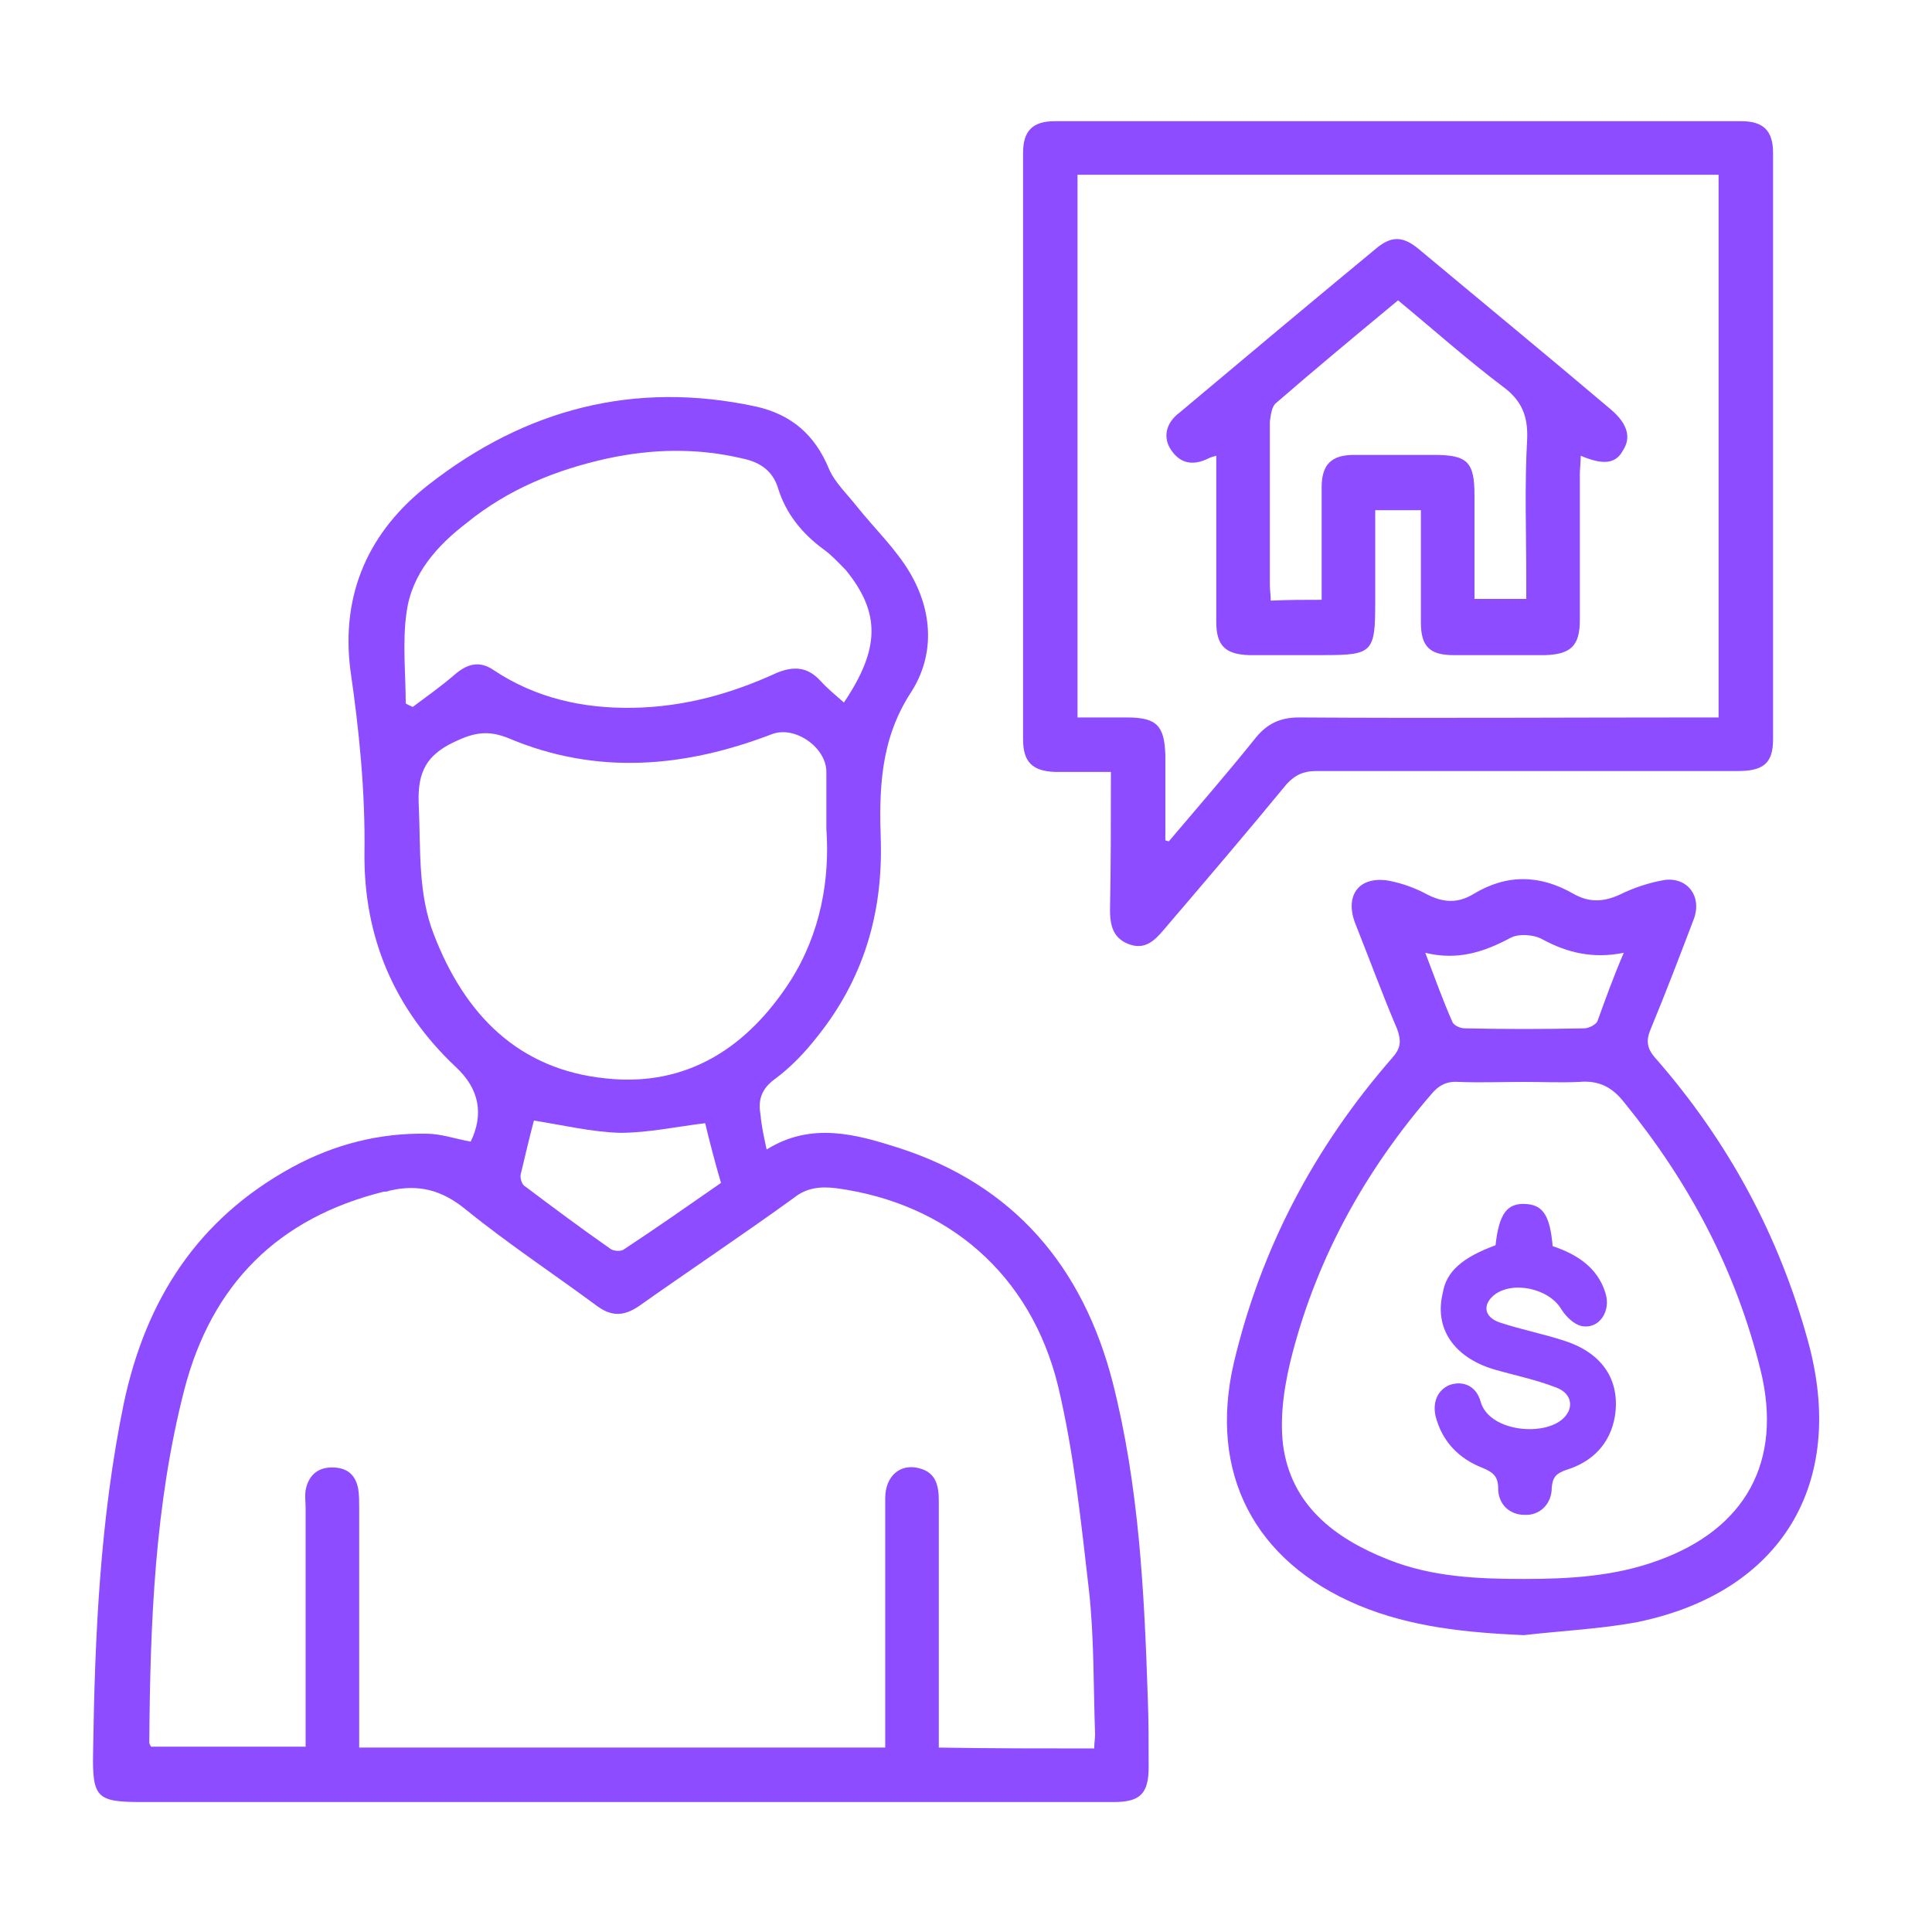
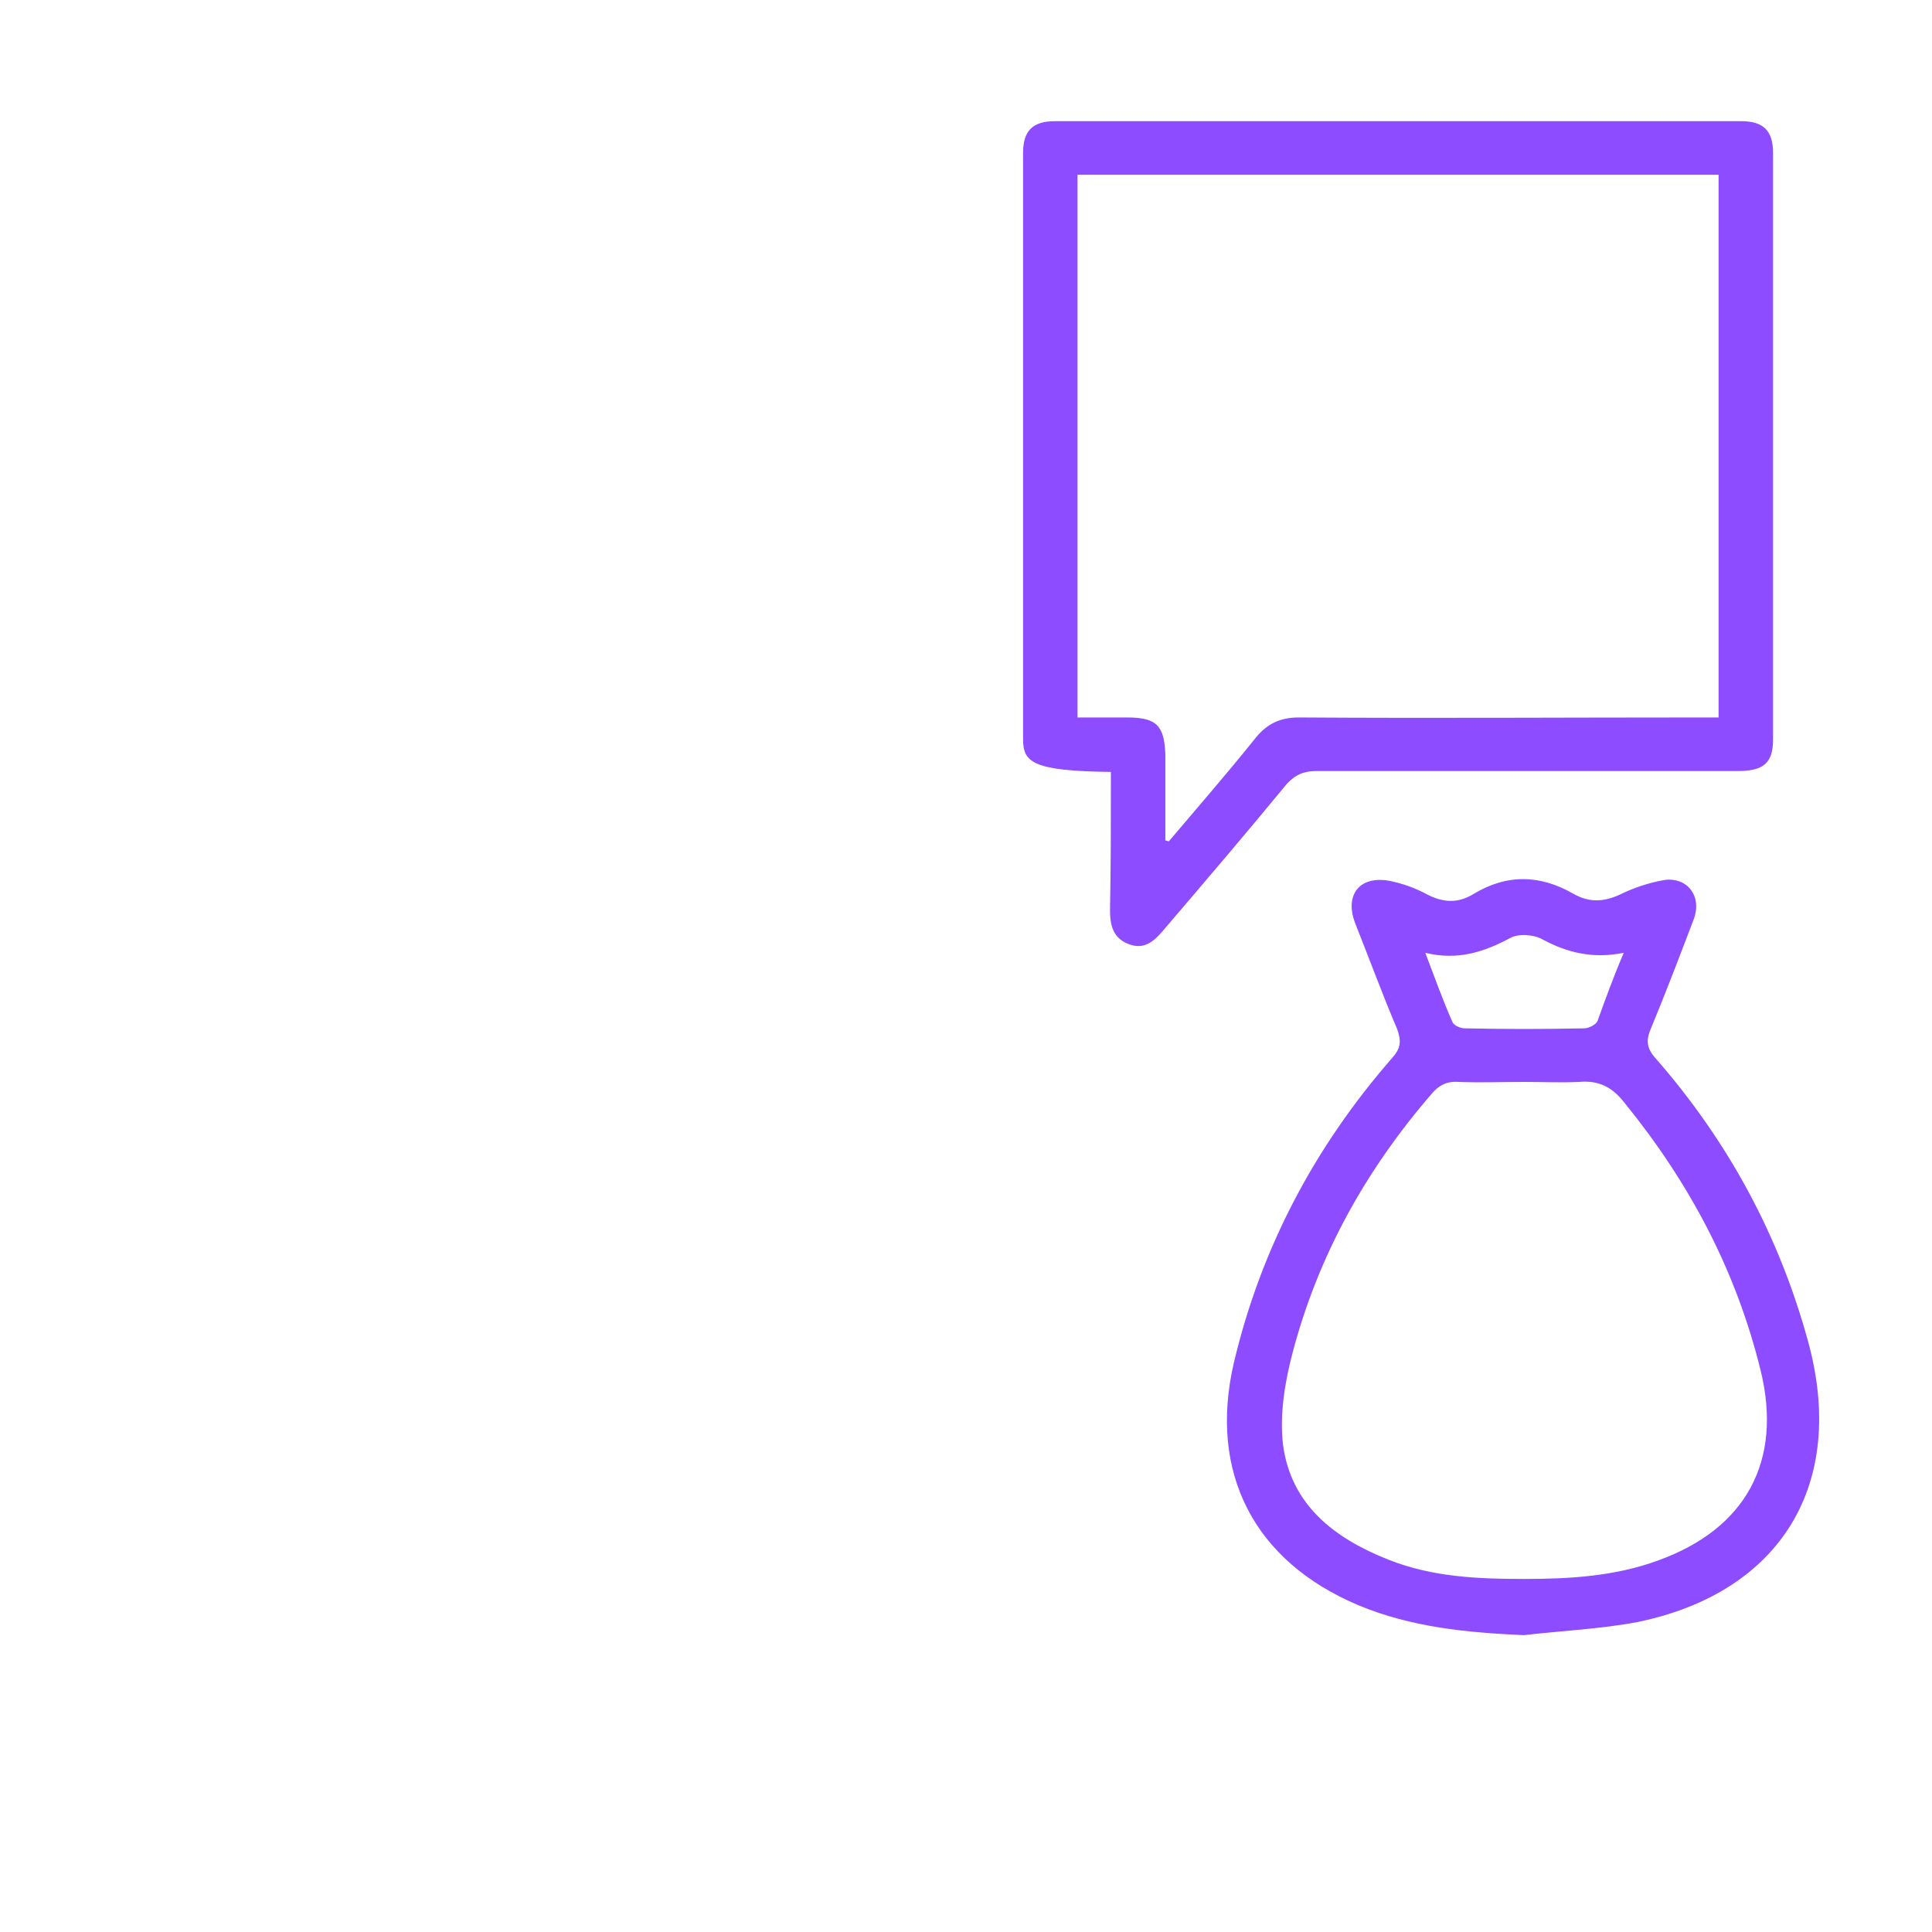
<svg xmlns="http://www.w3.org/2000/svg" width="48" height="48" viewBox="0 0 48 48" fill="none">
-   <path d="M19.047 28.56C20.16 27.861 21.294 28.189 22.32 28.516C25.178 29.432 26.902 31.462 27.644 34.342C28.298 36.916 28.429 39.534 28.516 42.174C28.538 42.742 28.538 43.331 28.538 43.898C28.538 44.574 28.32 44.771 27.666 44.771C25.767 44.771 23.869 44.771 21.971 44.771C15.818 44.771 9.665 44.771 3.513 44.771C2.4 44.771 2.291 44.661 2.313 43.527C2.356 40.625 2.487 37.723 3.076 34.865C3.622 32.291 4.909 30.283 7.265 28.996C8.313 28.429 9.425 28.145 10.604 28.167C10.953 28.167 11.324 28.298 11.694 28.363C12.022 27.687 11.913 27.054 11.324 26.509C9.796 25.069 9.033 23.28 9.055 21.185C9.076 19.658 8.924 18.152 8.705 16.647C8.465 14.749 9.164 13.2 10.647 12.043C13.047 10.167 15.753 9.447 18.785 10.101C19.658 10.298 20.247 10.8 20.596 11.651C20.749 12 21.055 12.283 21.294 12.589C21.731 13.134 22.255 13.636 22.604 14.225C23.171 15.185 23.236 16.276 22.625 17.214C21.862 18.392 21.84 19.636 21.884 20.923C21.927 22.712 21.447 24.327 20.313 25.745C20.007 26.138 19.658 26.509 19.244 26.814C18.916 27.054 18.829 27.338 18.895 27.687C18.916 27.971 18.982 28.254 19.047 28.56ZM27.186 43.44C27.186 43.287 27.207 43.2 27.207 43.091C27.164 41.891 27.186 40.691 27.055 39.513C26.858 37.811 26.684 36.109 26.291 34.451C25.614 31.658 23.542 29.891 20.771 29.52C20.4 29.476 20.051 29.498 19.724 29.76C18.458 30.676 17.149 31.549 15.884 32.443C15.534 32.683 15.229 32.727 14.858 32.465C13.767 31.658 12.611 30.894 11.564 30.043C10.975 29.563 10.386 29.411 9.665 29.585C9.622 29.607 9.578 29.607 9.535 29.607C6.895 30.262 5.258 31.92 4.582 34.516C3.84 37.396 3.731 40.342 3.709 43.287C3.709 43.331 3.731 43.352 3.753 43.396C5.04 43.396 6.305 43.396 7.593 43.396C7.593 41.389 7.593 39.425 7.593 37.462C7.593 37.309 7.571 37.178 7.593 37.025C7.658 36.676 7.876 36.458 8.247 36.458C8.618 36.458 8.836 36.632 8.902 37.003C8.924 37.156 8.924 37.309 8.924 37.483C8.924 39.294 8.924 41.105 8.924 42.916C8.924 43.091 8.924 43.243 8.924 43.418C13.309 43.418 17.629 43.418 21.993 43.418C21.993 43.156 21.993 42.938 21.993 42.698C21.993 40.865 21.993 39.054 21.993 37.221C21.993 36.676 22.364 36.349 22.844 36.48C23.258 36.589 23.324 36.916 23.324 37.287C23.324 39.163 23.324 41.018 23.324 42.894C23.324 43.069 23.324 43.221 23.324 43.418C24.633 43.44 25.876 43.44 27.186 43.44ZM20.531 20.596C20.531 19.985 20.531 19.593 20.531 19.178C20.531 18.567 19.745 18.021 19.178 18.24C17.018 19.069 14.836 19.265 12.655 18.349C12.131 18.131 11.782 18.196 11.28 18.436C10.495 18.807 10.364 19.309 10.407 20.073C10.451 21.142 10.386 22.211 10.778 23.214C11.542 25.2 12.873 26.574 15.055 26.793C17.062 27.011 18.567 26.029 19.636 24.371C20.4 23.171 20.618 21.818 20.531 20.596ZM10.08 17.476C10.146 17.52 10.211 17.541 10.255 17.563C10.604 17.302 10.975 17.04 11.302 16.756C11.607 16.494 11.913 16.407 12.262 16.647C13.309 17.345 14.487 17.607 15.731 17.585C16.996 17.563 18.174 17.236 19.309 16.712C19.745 16.538 20.073 16.581 20.378 16.909C20.553 17.105 20.771 17.28 20.967 17.454C21.862 16.123 21.884 15.229 21.011 14.16C20.836 13.985 20.662 13.789 20.444 13.636C19.92 13.243 19.527 12.763 19.331 12.131C19.2 11.694 18.873 11.476 18.436 11.389C17.324 11.127 16.211 11.149 15.098 11.389C13.811 11.672 12.633 12.152 11.607 12.982C10.866 13.549 10.233 14.247 10.102 15.207C9.993 15.949 10.08 16.734 10.08 17.476ZM17.52 27.905C16.8 27.992 16.102 28.145 15.404 28.145C14.684 28.123 13.964 27.949 13.265 27.84C13.156 28.254 13.047 28.712 12.938 29.171C12.916 29.258 12.96 29.433 13.047 29.476C13.745 30 14.444 30.523 15.164 31.025C15.251 31.091 15.425 31.091 15.491 31.047C16.32 30.502 17.127 29.934 17.913 29.389C17.76 28.865 17.629 28.363 17.52 27.905Z" fill="#8D4CFF" />
-   <path d="M27.6 19.178C27.098 19.178 26.64 19.178 26.204 19.178C25.658 19.156 25.418 18.938 25.418 18.371C25.418 13.505 25.418 8.662 25.418 3.796C25.418 3.251 25.658 3.011 26.204 3.011C31.898 3.011 37.593 3.011 43.265 3.011C43.811 3.011 44.051 3.251 44.051 3.796C44.051 8.662 44.051 13.505 44.051 18.371C44.051 18.96 43.811 19.156 43.178 19.156C39.687 19.156 36.196 19.156 32.705 19.156C32.4 19.156 32.182 19.244 31.964 19.483C30.96 20.705 29.934 21.905 28.909 23.105C28.669 23.389 28.429 23.607 28.036 23.454C27.644 23.302 27.578 22.974 27.578 22.604C27.6 21.513 27.6 20.378 27.6 19.178ZM28.953 20.88C28.974 20.88 29.018 20.902 29.04 20.902C29.76 20.051 30.502 19.2 31.2 18.327C31.484 17.978 31.811 17.825 32.269 17.825C35.585 17.847 38.88 17.825 42.196 17.825C42.371 17.825 42.524 17.825 42.698 17.825C42.698 13.287 42.698 8.836 42.698 4.342C37.374 4.342 32.073 4.342 26.771 4.342C26.771 8.836 26.771 13.309 26.771 17.825C27.185 17.825 27.6 17.825 27.993 17.825C28.735 17.825 28.931 18.022 28.953 18.764C28.953 19.483 28.953 20.182 28.953 20.88Z" fill="#8D4CFF" />
+   <path d="M27.6 19.178C25.658 19.156 25.418 18.938 25.418 18.371C25.418 13.505 25.418 8.662 25.418 3.796C25.418 3.251 25.658 3.011 26.204 3.011C31.898 3.011 37.593 3.011 43.265 3.011C43.811 3.011 44.051 3.251 44.051 3.796C44.051 8.662 44.051 13.505 44.051 18.371C44.051 18.96 43.811 19.156 43.178 19.156C39.687 19.156 36.196 19.156 32.705 19.156C32.4 19.156 32.182 19.244 31.964 19.483C30.96 20.705 29.934 21.905 28.909 23.105C28.669 23.389 28.429 23.607 28.036 23.454C27.644 23.302 27.578 22.974 27.578 22.604C27.6 21.513 27.6 20.378 27.6 19.178ZM28.953 20.88C28.974 20.88 29.018 20.902 29.04 20.902C29.76 20.051 30.502 19.2 31.2 18.327C31.484 17.978 31.811 17.825 32.269 17.825C35.585 17.847 38.88 17.825 42.196 17.825C42.371 17.825 42.524 17.825 42.698 17.825C42.698 13.287 42.698 8.836 42.698 4.342C37.374 4.342 32.073 4.342 26.771 4.342C26.771 8.836 26.771 13.309 26.771 17.825C27.185 17.825 27.6 17.825 27.993 17.825C28.735 17.825 28.931 18.022 28.953 18.764C28.953 19.483 28.953 20.182 28.953 20.88Z" fill="#8D4CFF" />
  <path d="M37.855 40.625C36.436 40.56 35.062 40.429 33.753 39.883C31.156 38.792 30.022 36.589 30.654 33.861C31.331 31.003 32.662 28.494 34.582 26.291C34.8 26.05 34.822 25.876 34.713 25.57C34.342 24.698 34.014 23.803 33.666 22.93C33.404 22.232 33.775 21.752 34.516 21.883C34.844 21.949 35.149 22.058 35.433 22.21C35.847 22.429 36.218 22.451 36.611 22.21C37.44 21.709 38.269 21.73 39.098 22.21C39.491 22.429 39.84 22.407 40.233 22.232C40.582 22.058 40.974 21.927 41.367 21.861C41.934 21.796 42.284 22.276 42.087 22.821C41.738 23.738 41.389 24.654 41.018 25.549C40.887 25.854 40.909 26.05 41.149 26.312C42.938 28.363 44.204 30.698 44.924 33.338C45.884 36.85 44.269 39.556 40.691 40.298C39.775 40.472 38.793 40.516 37.855 40.625ZM37.876 26.88C37.331 26.88 36.785 26.901 36.24 26.88C35.934 26.858 35.738 26.967 35.542 27.207C33.927 29.083 32.749 31.2 32.116 33.6C31.92 34.341 31.789 35.149 31.876 35.891C32.073 37.396 33.164 38.225 34.495 38.749C35.586 39.185 36.742 39.229 37.876 39.229C38.989 39.229 40.124 39.163 41.193 38.77C43.374 37.985 44.291 36.305 43.745 34.058C43.135 31.57 41.978 29.389 40.364 27.403C40.058 27.011 39.731 26.836 39.229 26.88C38.771 26.901 38.334 26.88 37.876 26.88ZM40.342 23.672C39.578 23.825 38.946 23.672 38.334 23.345C38.116 23.214 37.724 23.192 37.527 23.301C36.873 23.651 36.218 23.869 35.411 23.672C35.651 24.305 35.847 24.851 36.087 25.396C36.131 25.483 36.284 25.549 36.393 25.549C37.374 25.57 38.378 25.57 39.36 25.549C39.469 25.549 39.644 25.461 39.687 25.374C39.884 24.829 40.08 24.283 40.342 23.672Z" fill="#8D4CFF" />
-   <path d="M35.302 12.676C34.909 12.676 34.56 12.676 34.167 12.676C34.167 13.461 34.167 14.203 34.167 14.967C34.167 16.211 34.102 16.276 32.88 16.276C32.269 16.276 31.636 16.276 31.025 16.276C30.436 16.254 30.218 16.036 30.218 15.447C30.218 14.247 30.218 13.025 30.218 11.825C30.218 11.672 30.218 11.52 30.218 11.323C30.131 11.345 30.065 11.367 30.022 11.389C29.673 11.563 29.345 11.541 29.105 11.193C28.887 10.887 28.953 10.516 29.302 10.254C30.938 8.88 32.553 7.527 34.189 6.174C34.582 5.847 34.865 5.869 35.258 6.196C36.851 7.527 38.444 8.836 40.014 10.167C40.429 10.516 40.538 10.865 40.32 11.193C40.145 11.52 39.84 11.563 39.273 11.323C39.273 11.498 39.251 11.629 39.251 11.781C39.251 12.982 39.251 14.203 39.251 15.403C39.251 16.036 39.033 16.254 38.4 16.276C37.636 16.276 36.873 16.276 36.109 16.276C35.52 16.276 35.302 16.058 35.302 15.469C35.302 14.531 35.302 13.636 35.302 12.676ZM32.836 14.902C32.836 13.941 32.836 13.025 32.836 12.109C32.836 11.541 33.076 11.302 33.644 11.302C34.298 11.302 34.974 11.302 35.629 11.302C36.458 11.302 36.633 11.476 36.633 12.305C36.633 13.156 36.633 14.029 36.633 14.88C37.091 14.88 37.484 14.88 37.92 14.88C37.92 14.705 37.92 14.553 37.92 14.4C37.92 13.243 37.876 12.065 37.942 10.909C37.964 10.341 37.811 9.949 37.331 9.6C36.436 8.923 35.607 8.182 34.734 7.462C33.709 8.312 32.684 9.163 31.702 10.014C31.593 10.101 31.571 10.32 31.549 10.473C31.549 11.825 31.549 13.178 31.549 14.531C31.549 14.662 31.571 14.771 31.571 14.923C32.007 14.902 32.4 14.902 32.836 14.902Z" fill="#8D4CFF" />
-   <path d="M37.156 30.938C37.244 30.152 37.44 29.891 37.898 29.912C38.334 29.934 38.509 30.196 38.575 30.96C39.164 31.156 39.687 31.483 39.884 32.116C40.036 32.574 39.731 33.032 39.294 32.945C39.098 32.901 38.902 32.705 38.793 32.531C38.487 32.007 37.571 31.811 37.113 32.181C36.829 32.422 36.873 32.727 37.265 32.858C37.789 33.032 38.356 33.142 38.88 33.316C39.818 33.621 40.255 34.298 40.124 35.171C40.014 35.869 39.556 36.327 38.902 36.523C38.662 36.611 38.575 36.698 38.553 36.96C38.553 37.374 38.247 37.658 37.876 37.636C37.505 37.636 37.222 37.374 37.222 36.981C37.222 36.654 37.069 36.567 36.807 36.458C36.262 36.24 35.869 35.847 35.694 35.28C35.564 34.887 35.694 34.538 36.022 34.407C36.349 34.298 36.676 34.429 36.785 34.822C36.982 35.541 38.269 35.694 38.793 35.28C39.12 35.018 39.076 34.625 38.662 34.472C38.16 34.276 37.614 34.167 37.091 34.014C36.109 33.709 35.629 32.989 35.847 32.116C35.934 31.592 36.327 31.243 37.156 30.938Z" fill="#8D4CFF" />
</svg>